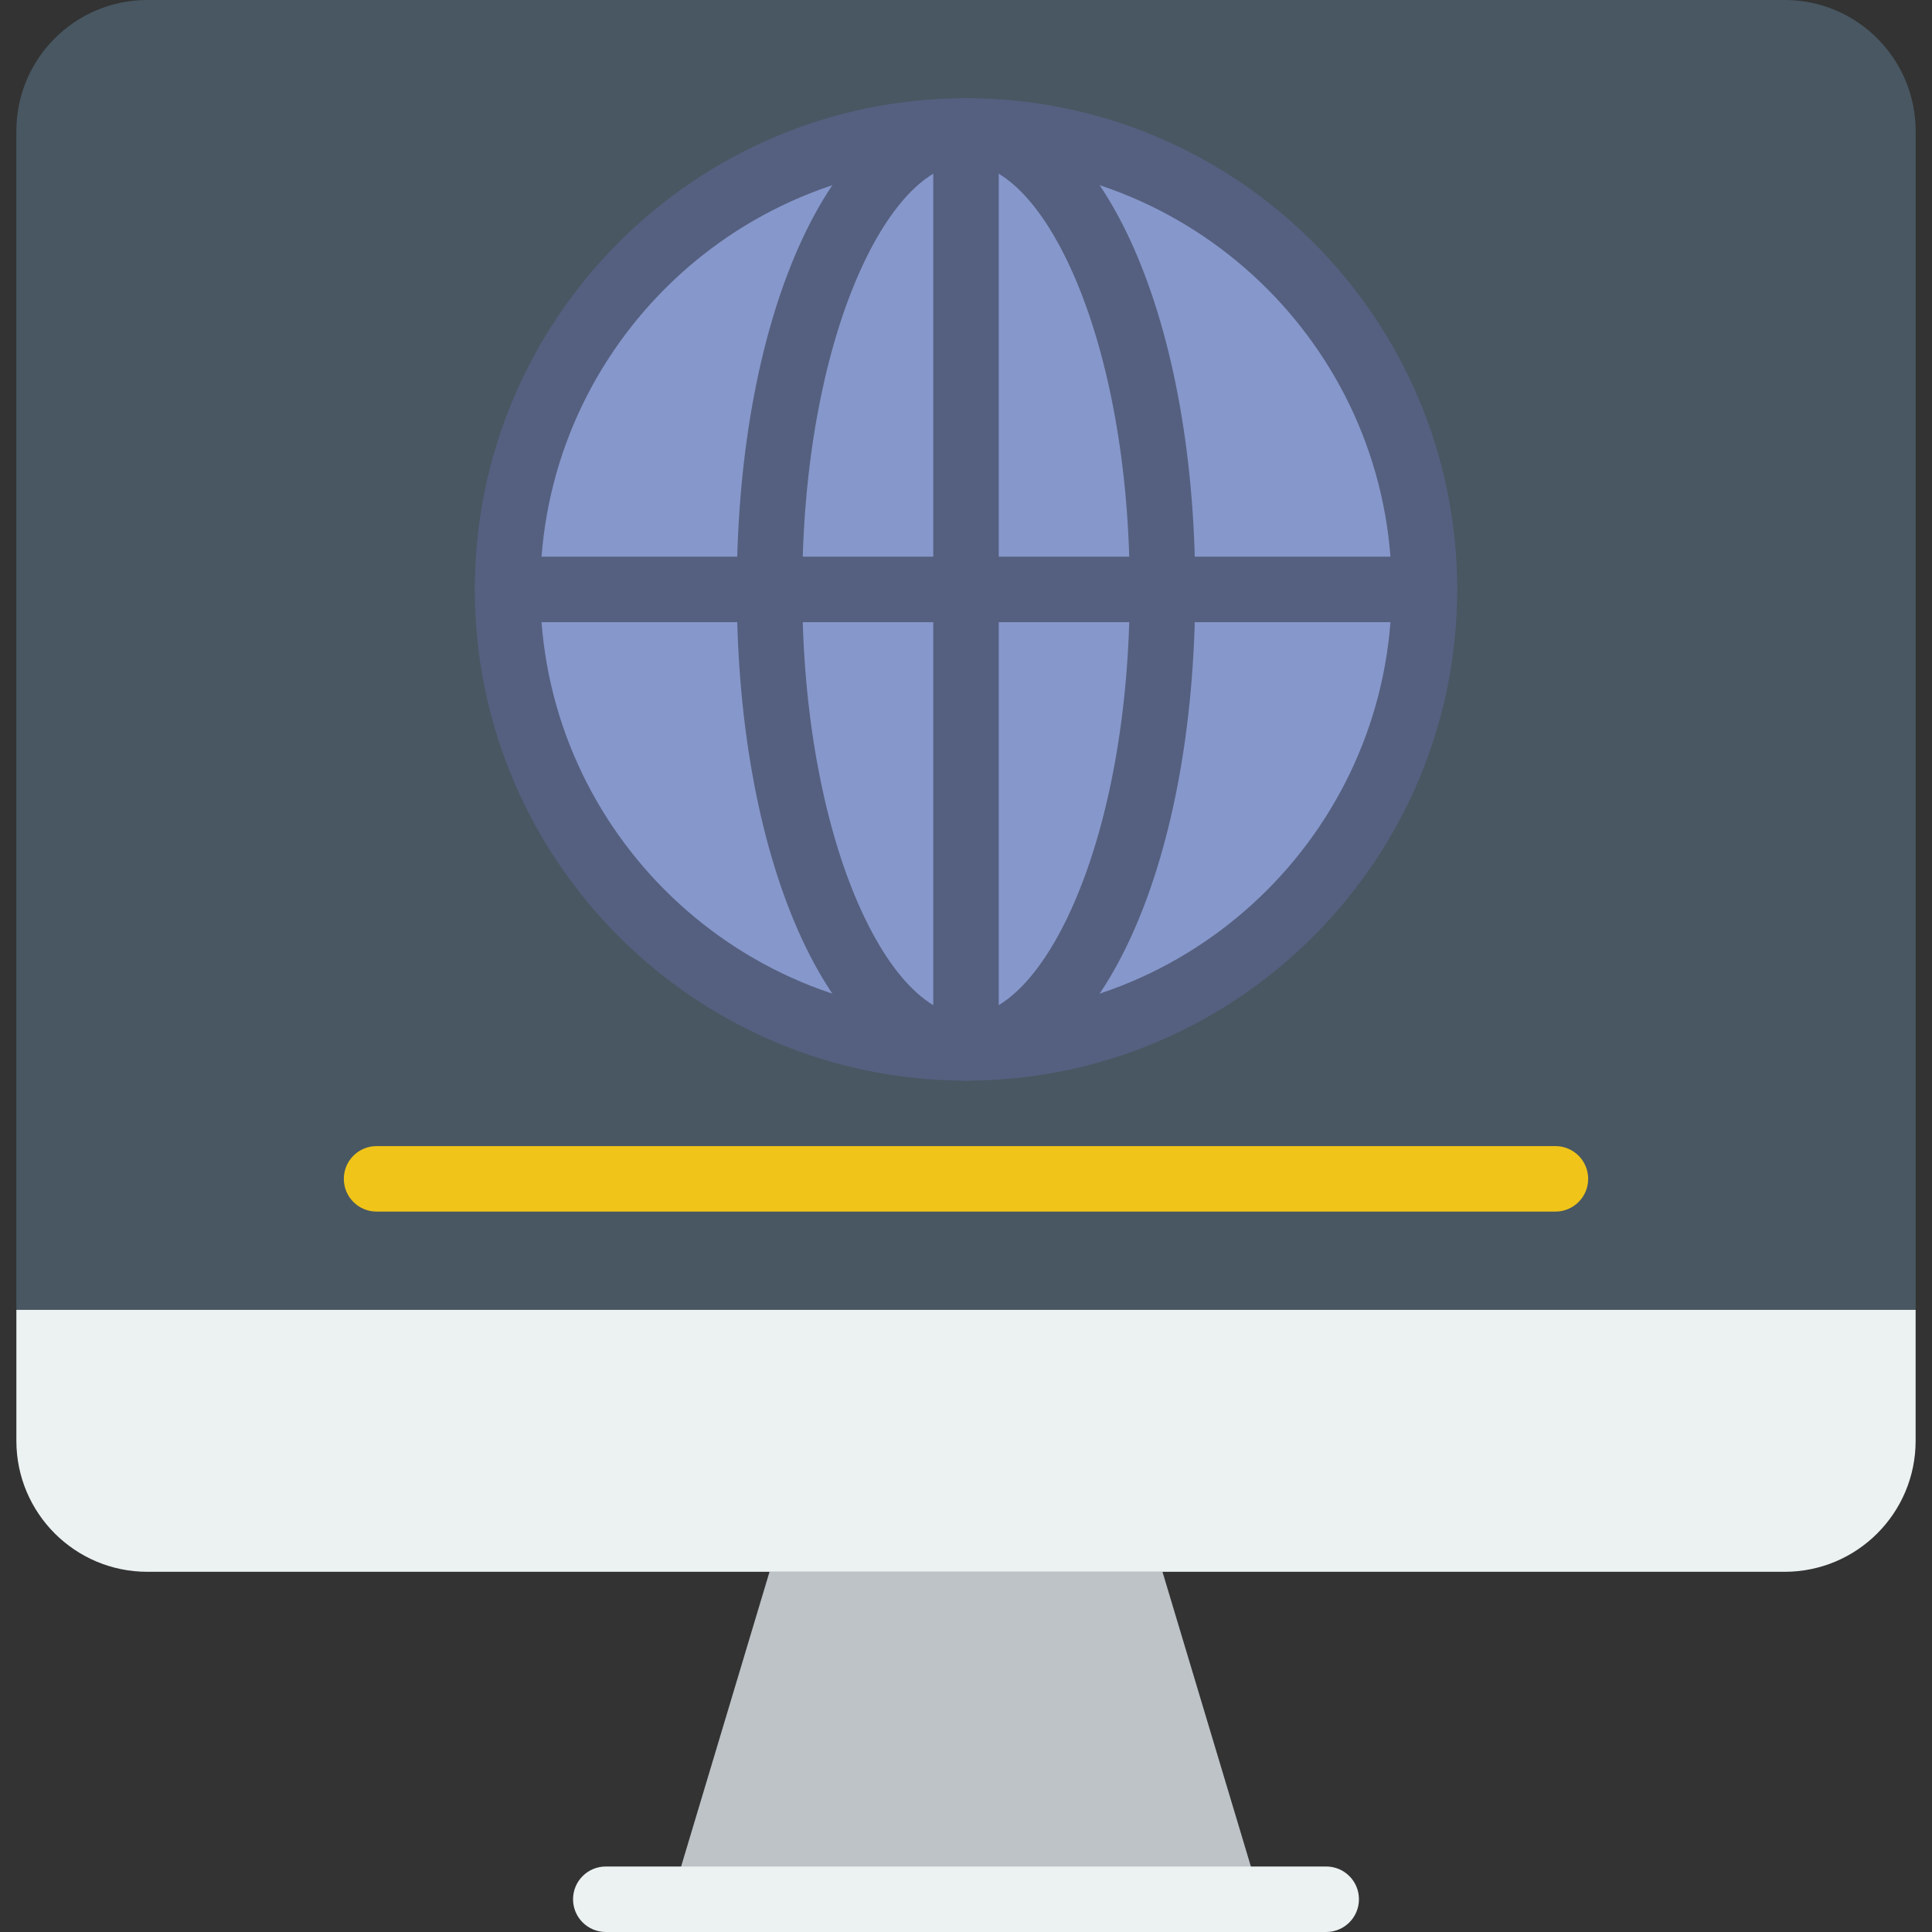
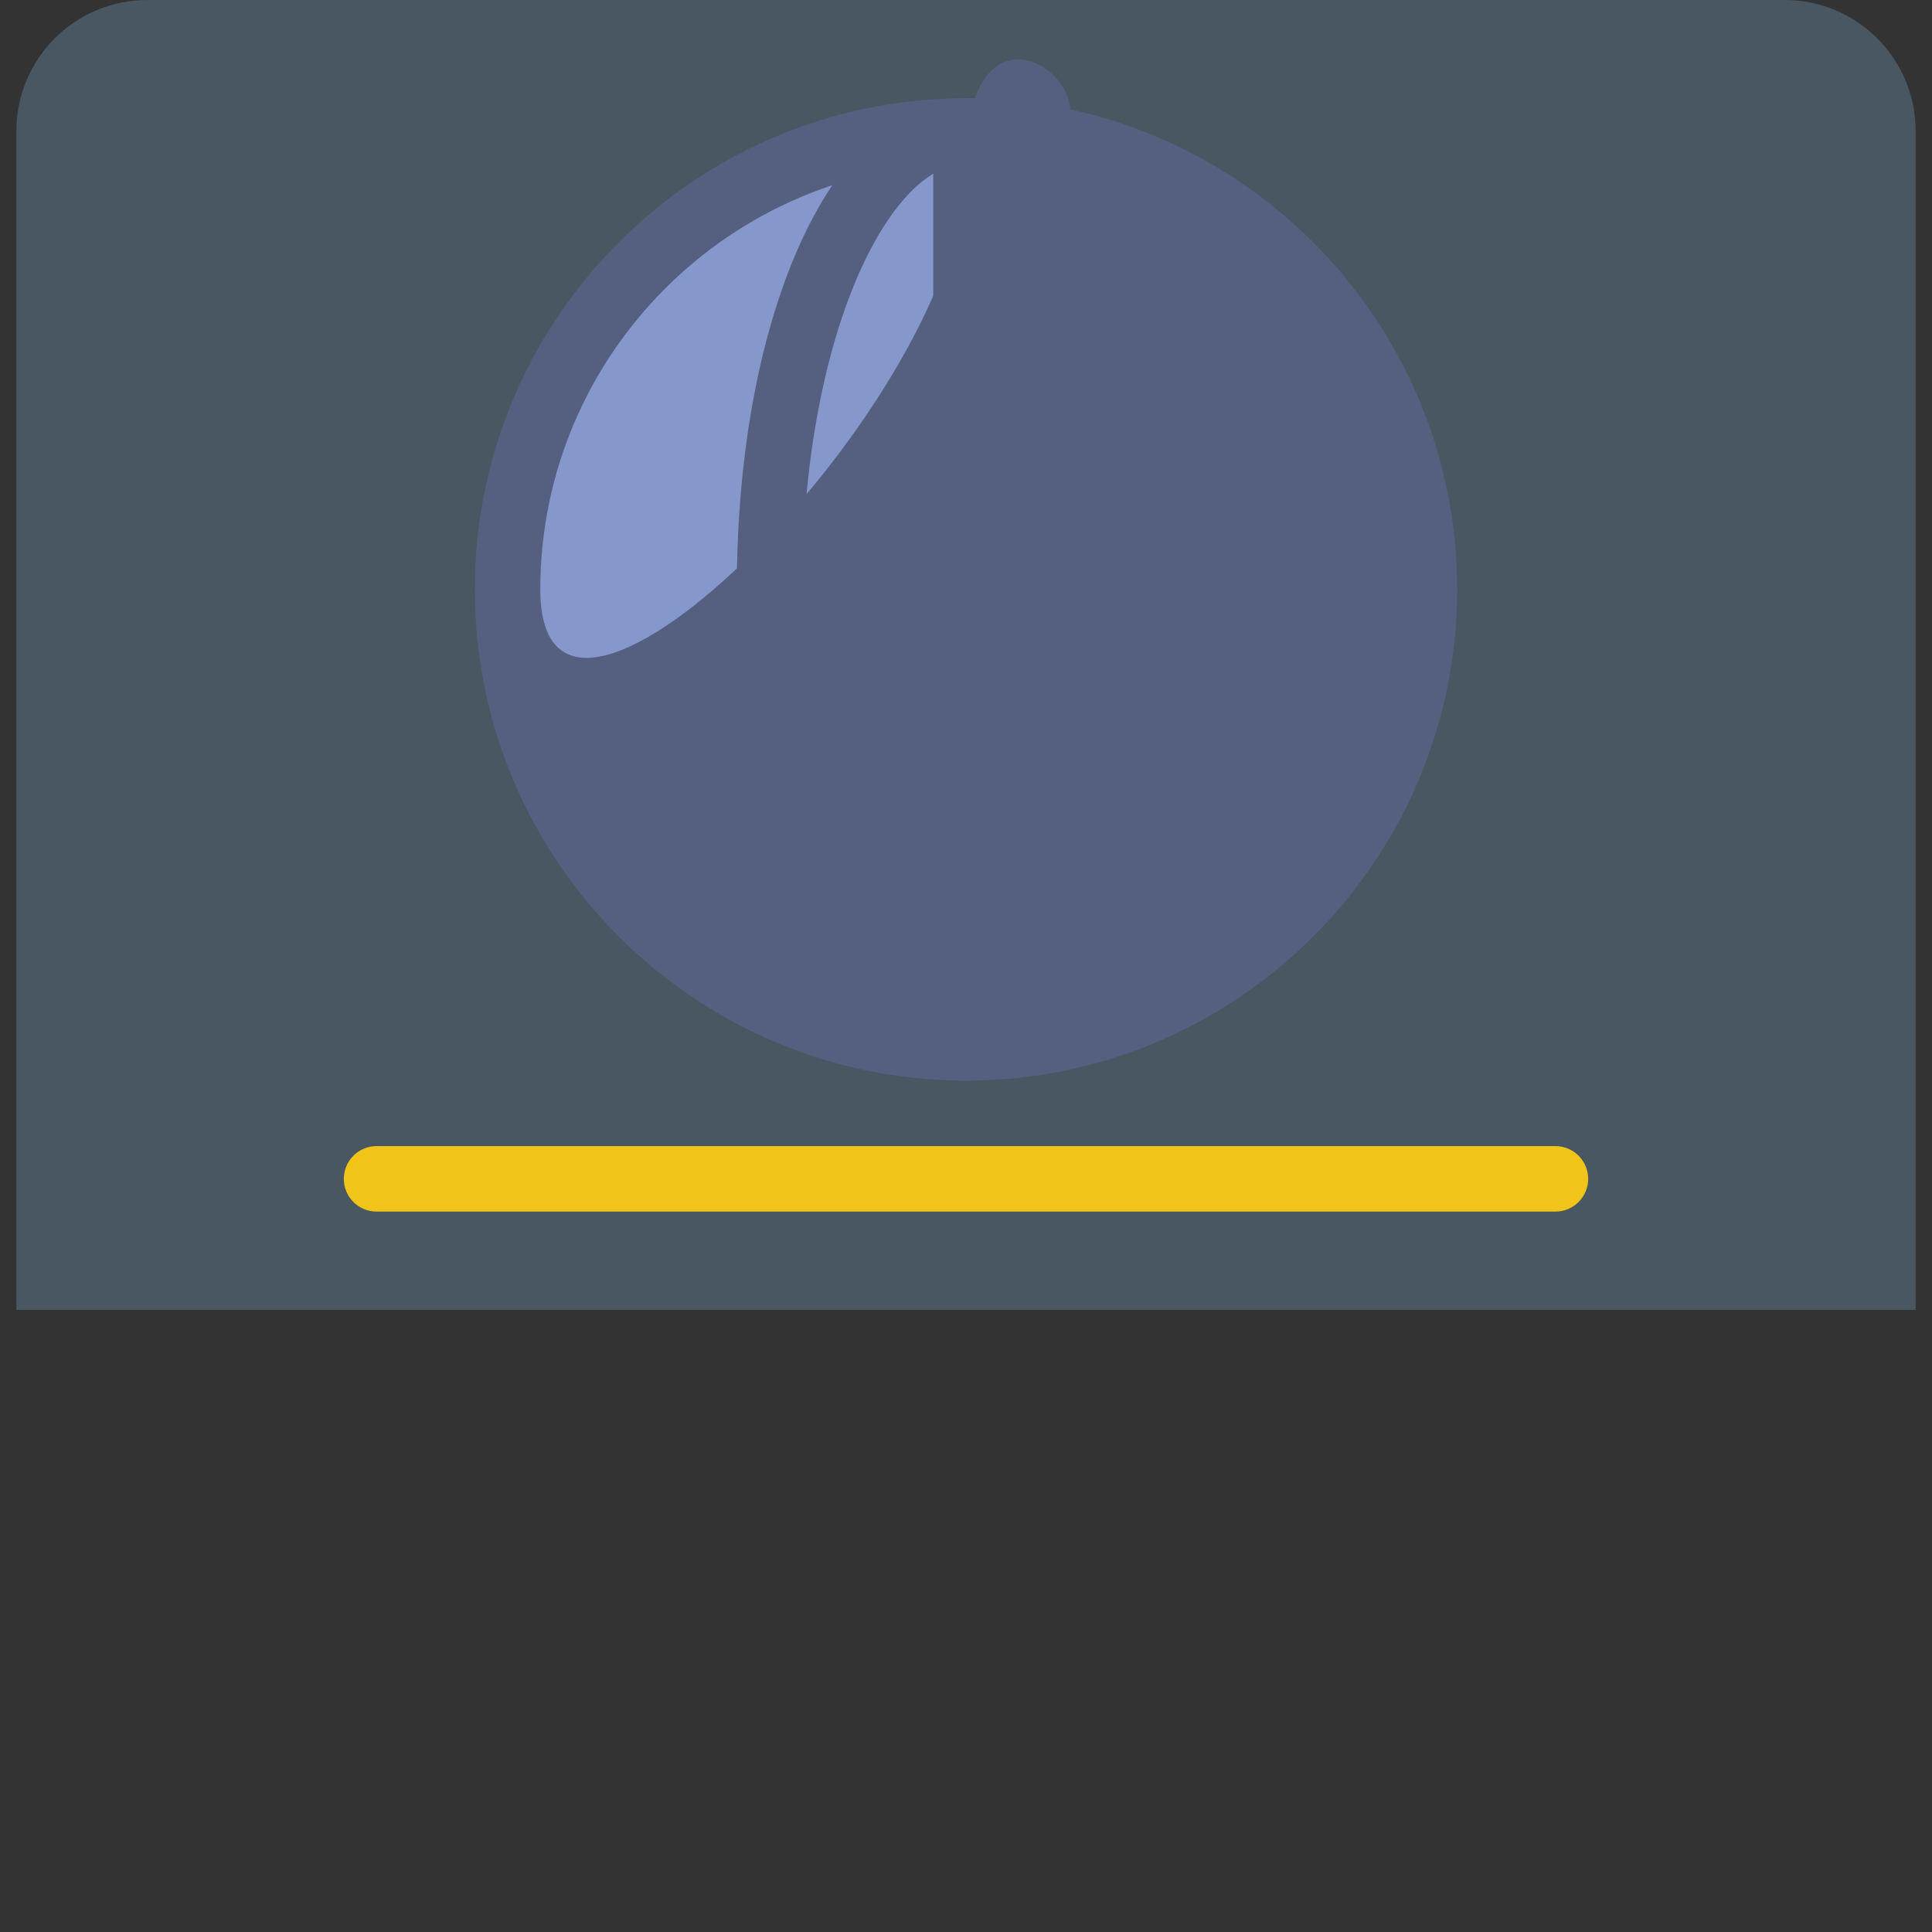
<svg xmlns="http://www.w3.org/2000/svg" height="800px" width="800px" version="1.1" id="Layer_1" viewBox="0 0 512 512" xml:space="preserve">
  <rect x="0" y="0" width="512" height="512" fill="#333333" stroke="none" />
-   <polygon style="fill:#BDC3C7;" points="334.102,503.322 177.898,503.322 203.932,416.542 308.068,416.542 " />
-   <path style="fill:#ECF1F1;" d="M351.458,512H160.542c-4.79,0-8.678-3.879-8.678-8.678c0-4.799,3.888-8.678,8.678-8.678h190.915  c4.79,0,8.678,3.879,8.678,8.678C360.136,508.121,356.248,512,351.458,512" />
  <path style="fill:#485762;" d="M507.661,347.119H4.339V34.712C4.339,15.542,19.881,0,39.051,0h433.898  c19.17,0,34.712,15.542,34.712,34.712V347.119z" />
-   <path style="fill:#ECF1F1;" d="M472.949,416.542H39.051c-19.17,0-34.712-15.542-34.712-34.712v-34.712h503.322v34.712  C507.661,401,492.119,416.542,472.949,416.542" />
  <path style="fill:#8697CB;" d="M377.492,156.203c0,67.098-54.393,121.492-121.492,121.492s-121.492-54.393-121.492-121.492  S188.902,34.712,256,34.712S377.492,89.105,377.492,156.203" />
-   <path style="fill:#556080;" d="M256,286.373c-71.775,0-130.169-58.394-130.169-130.17S184.225,26.034,256,26.034  s130.169,58.394,130.169,130.169S327.775,286.373,256,286.373z M256,43.39c-62.204,0-112.814,50.61-112.814,112.814  S193.796,269.017,256,269.017s112.814-50.61,112.814-112.814S318.204,43.39,256,43.39z" />
+   <path style="fill:#556080;" d="M256,286.373c-71.775,0-130.169-58.394-130.169-130.17S184.225,26.034,256,26.034  s130.169,58.394,130.169,130.169S327.775,286.373,256,286.373z M256,43.39c-62.204,0-112.814,50.61-112.814,112.814  s112.814-50.61,112.814-112.814S318.204,43.39,256,43.39z" />
  <path style="fill:#F0C419;" d="M412.203,321.085H99.797c-4.79,0-8.678-3.879-8.678-8.678c0-4.799,3.888-8.678,8.678-8.678h312.407  c4.79,0,8.678,3.879,8.678,8.678C420.881,317.206,416.994,321.085,412.203,321.085" />
  <g>
    <path style="fill:#556080;" d="M256,286.373c-34.634,0-60.746-55.964-60.746-130.17S221.366,26.034,256,26.034   c34.625,0,60.746,55.964,60.746,130.169S290.625,286.373,256,286.373z M256,43.39c-20.523,0-43.39,46.332-43.39,112.814   S235.477,269.017,256,269.017s43.39-46.332,43.39-112.814S276.523,43.39,256,43.39z" />
-     <path style="fill:#556080;" d="M377.492,164.881H134.508c-4.79,0-8.678-3.888-8.678-8.678s3.888-8.678,8.678-8.678h242.983   c4.799,0,8.678,3.888,8.678,8.678S382.29,164.881,377.492,164.881z" />
    <path style="fill:#556080;" d="M256,286.373c-4.79,0-8.678-3.879-8.678-8.678V34.712c0-4.79,3.888-8.678,8.678-8.678   c4.799,0,8.678,3.888,8.678,8.678v242.983C264.678,282.494,260.799,286.373,256,286.373z" />
  </g>
</svg>